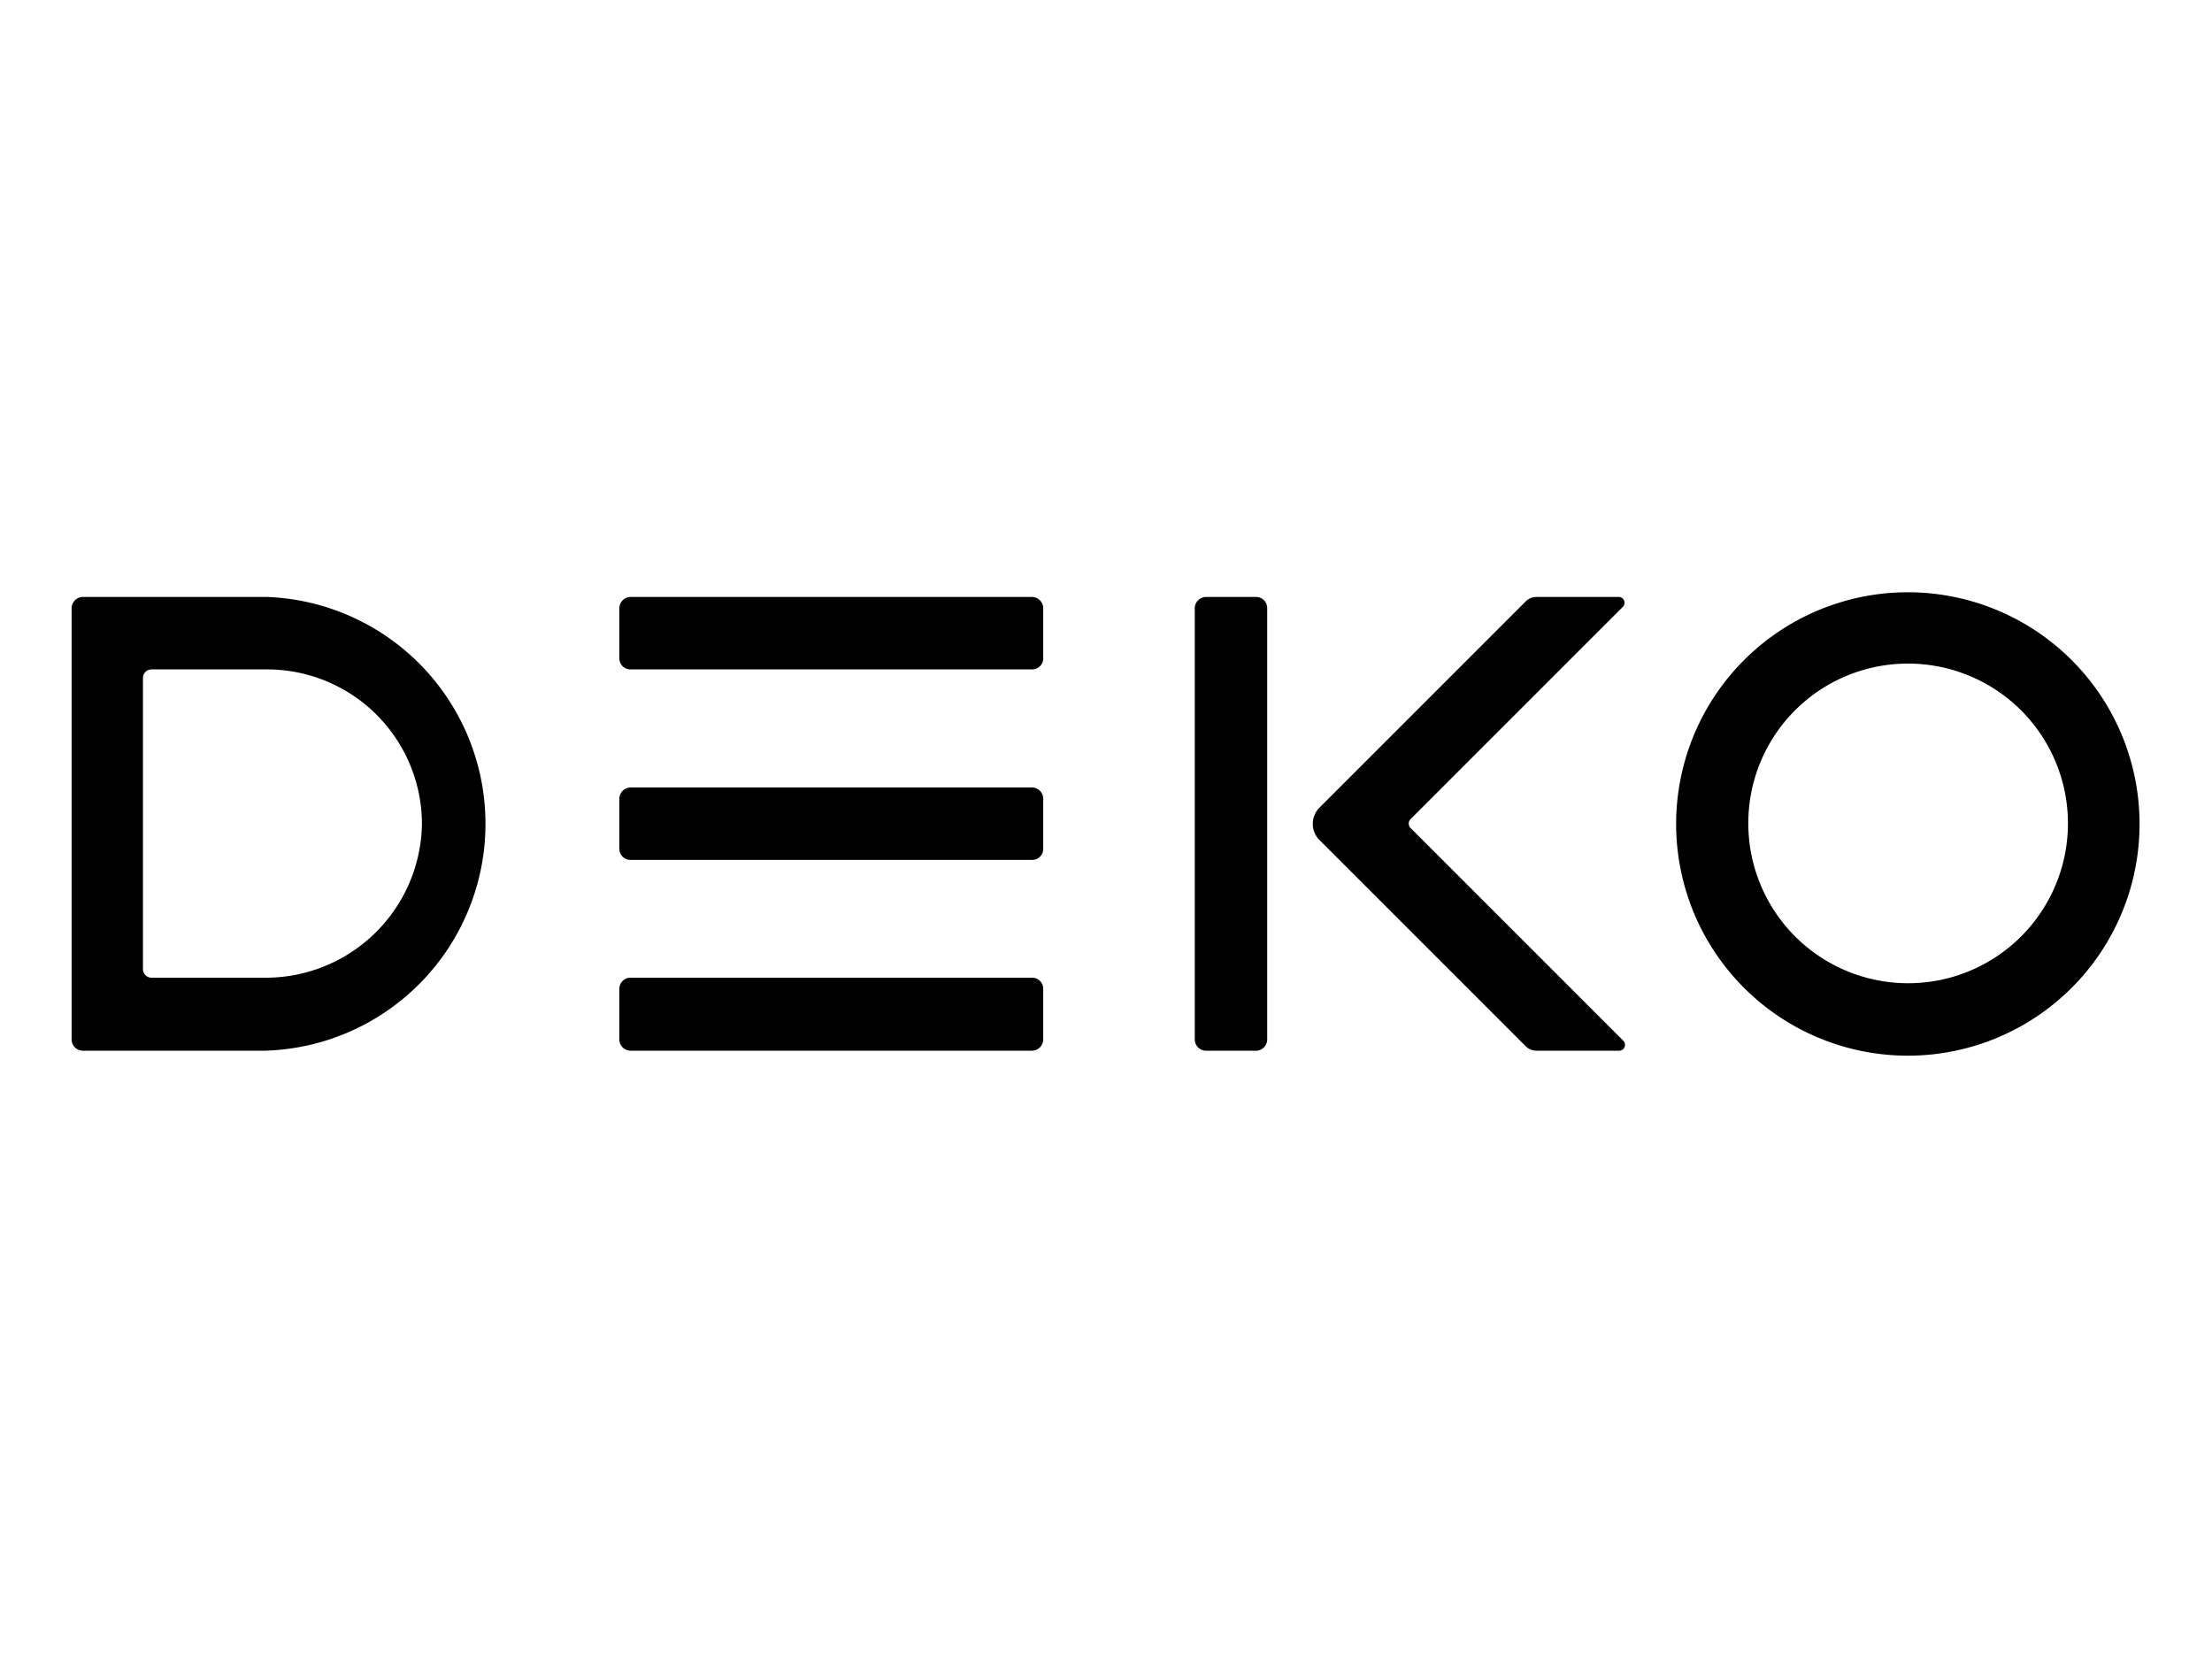
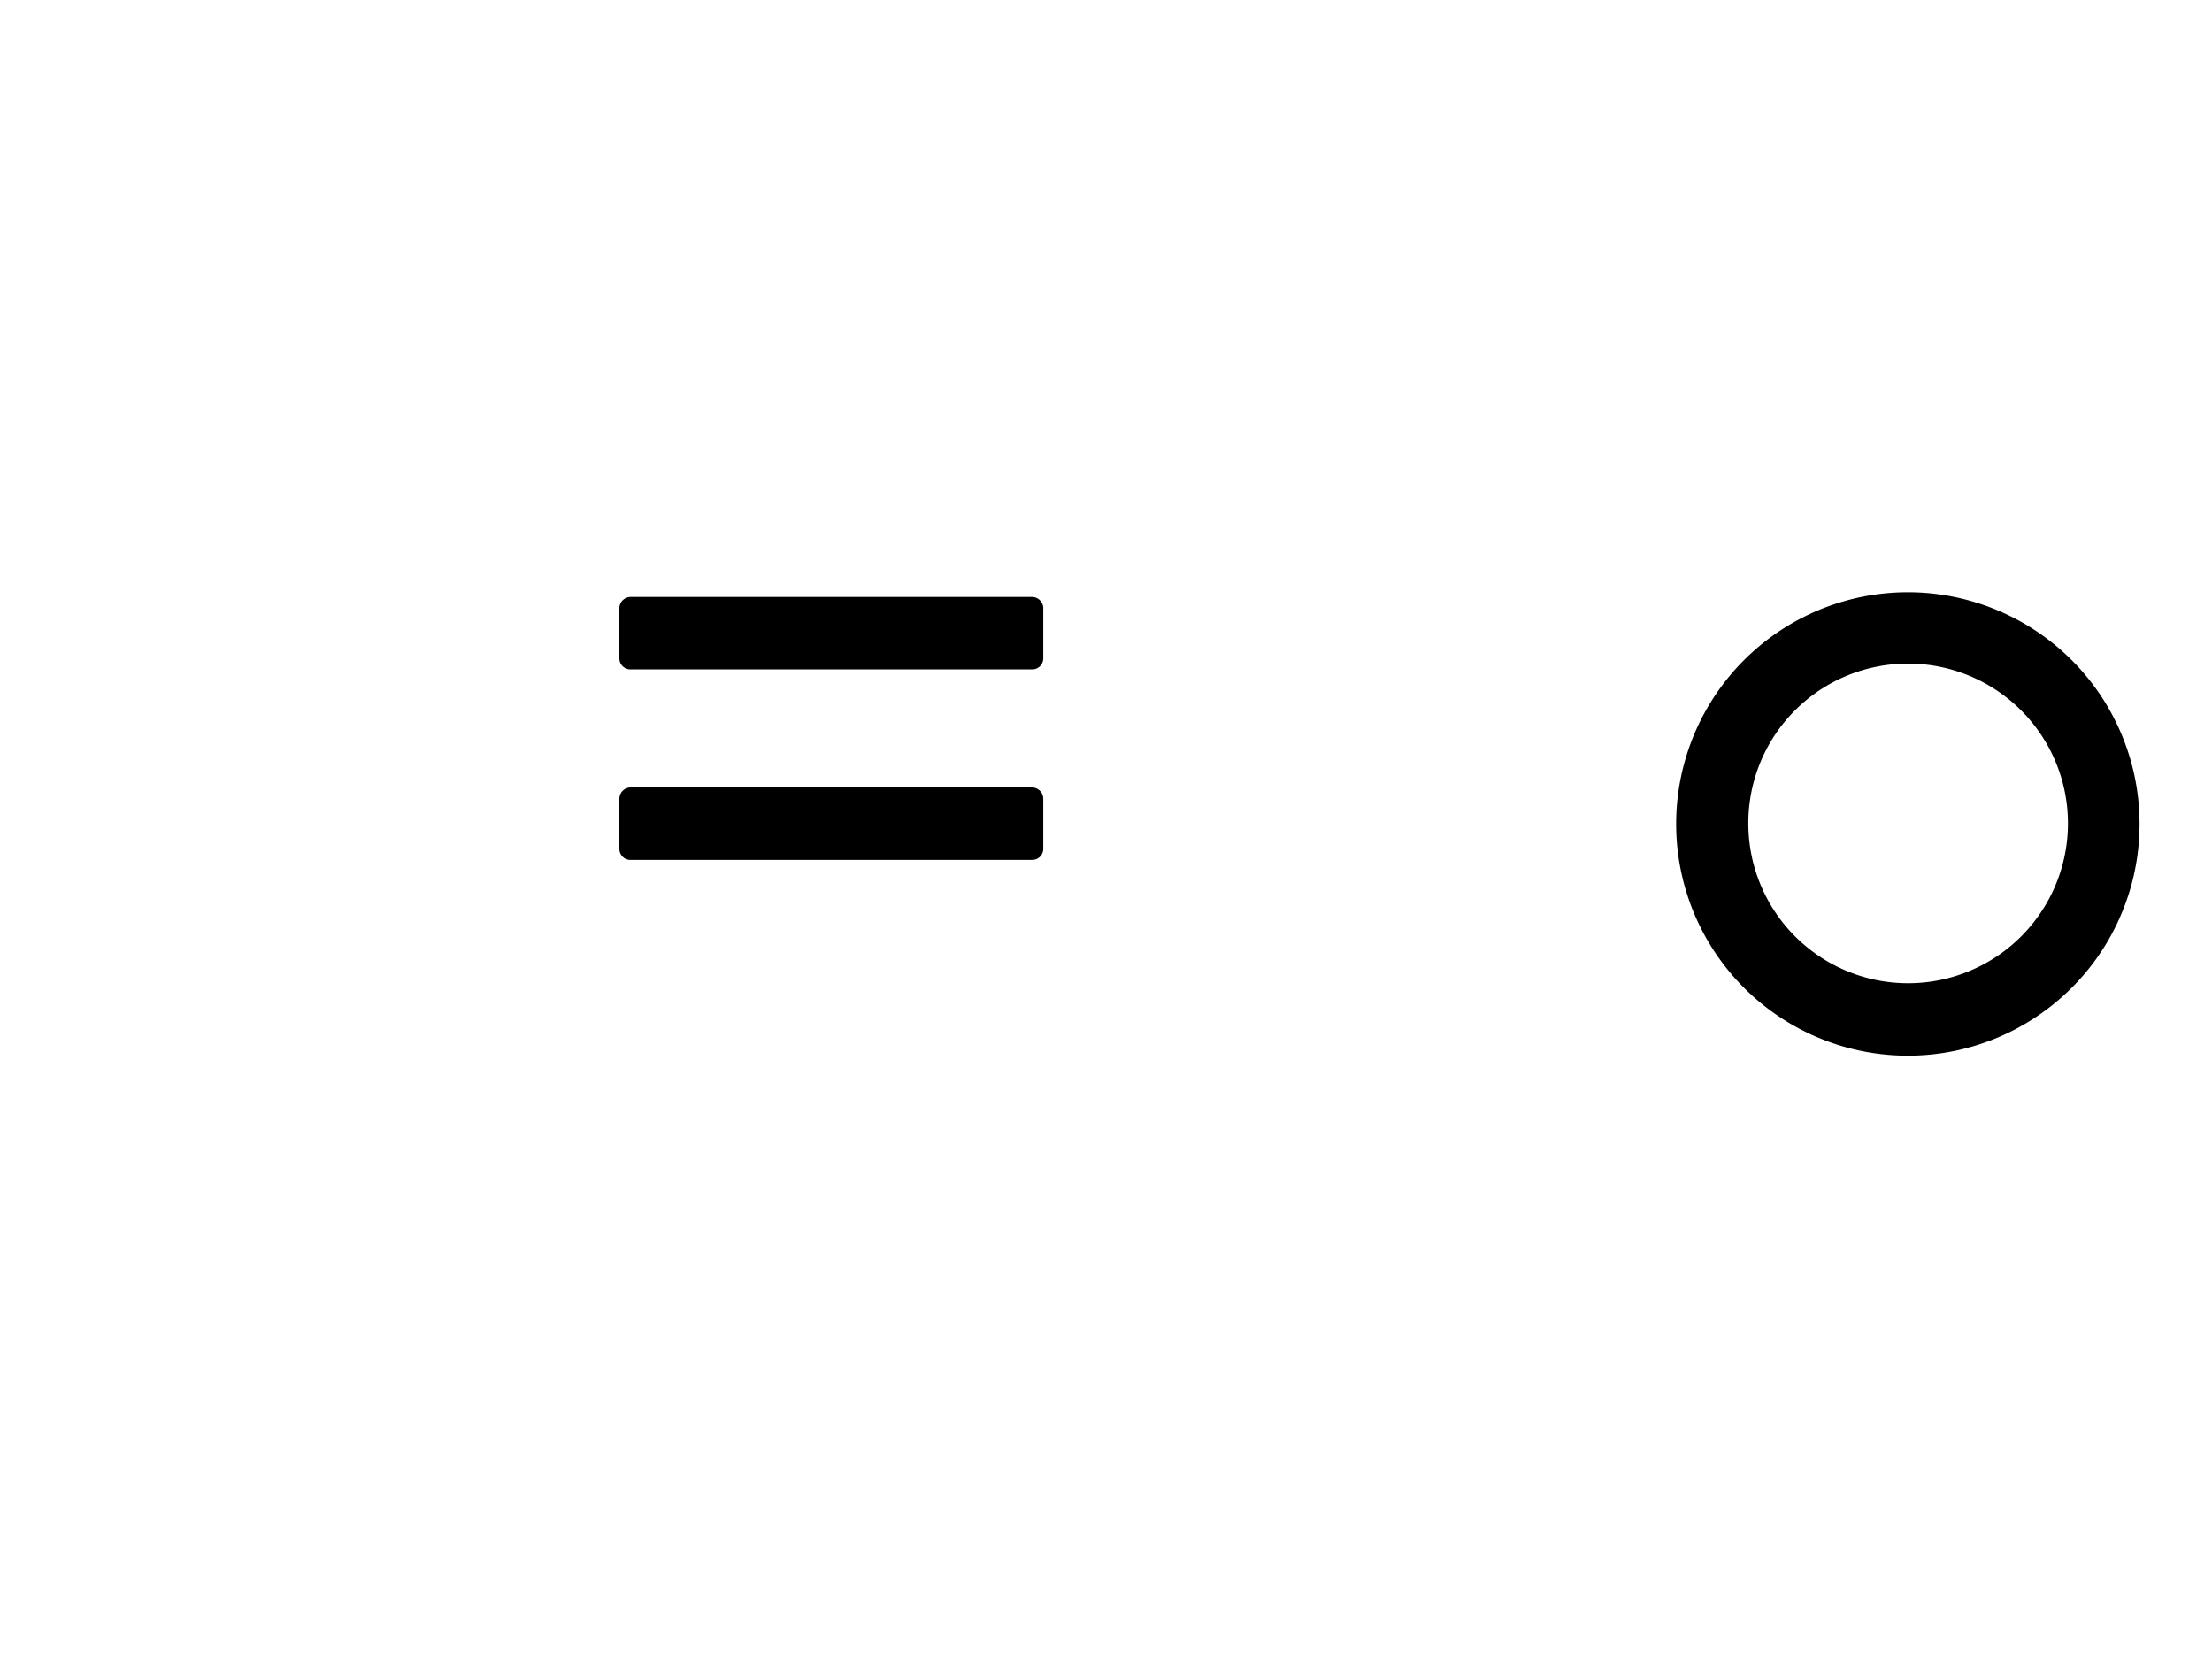
<svg xmlns="http://www.w3.org/2000/svg" id="Layer_2" data-name="Layer 2" viewBox="0 0 80 60">
  <defs>
    <style>.cls-1{fill-rule:evenodd;}</style>
  </defs>
  <g id="Layer_2-2" data-name="Layer 2">
    <g id="Layer_1-2" data-name="Layer 1-2">
      <g id="logos">
        <g id="Deko_landscape_bw_whiteBG" data-name="Deko landscape bw whiteBG">
-           <path id="Fill-3" class="cls-1" d="M9.6,35.36H5.48a.31.31,0,0,1-.31-.31V24.52a.31.31,0,0,1,.31-.31h4.2a5.6,5.6,0,0,1,5.58,5.62v0A5.65,5.65,0,0,1,9.6,35.36Zm.08-13.77H3a.41.41,0,0,0-.41.41h0V37.57a.41.41,0,0,0,.39.43H9.58a8.21,8.21,0,0,0,.1-16.41Z" />
          <path id="Fill-4" class="cls-1" d="M69,21.42a8.38,8.38,0,1,0,8.38,8.37h0A8.38,8.38,0,0,0,69,21.42ZM69,24a5.78,5.78,0,1,1-5.77,5.77A5.77,5.77,0,0,1,69,24Z" />
-           <path id="Fill-5" class="cls-1" d="M45.43,38H43.62a.41.41,0,0,1-.41-.41V22a.41.41,0,0,1,.41-.41h1.81a.4.4,0,0,1,.4.41V37.57a.41.41,0,0,1-.38.43h0" />
          <path id="Fill-6" class="cls-1" d="M37.73,23.81V22a.41.41,0,0,0-.41-.41H22.81a.41.41,0,0,0-.41.41h0v1.81a.4.4,0,0,0,.41.4H37.32a.4.4,0,0,0,.41-.4" />
-           <path id="Fill-7" class="cls-1" d="M22.4,35.78v1.79a.41.41,0,0,0,.39.43H37.32a.41.41,0,0,0,.41-.41V35.78a.4.4,0,0,0-.39-.42H22.81a.4.4,0,0,0-.41.4v0" />
          <path id="Fill-8" class="cls-1" d="M37.73,30.7V28.89a.41.41,0,0,0-.41-.41H22.81a.41.41,0,0,0-.41.41h0V30.7a.4.4,0,0,0,.41.4H37.32a.4.4,0,0,0,.41-.4" />
-           <path id="Fill-9" class="cls-1" d="M51,29.64l7.7-7.7a.21.21,0,0,0-.15-.35h-3a.52.52,0,0,0-.37.16l-7.47,7.47a.83.83,0,0,0,0,1.15l7.47,7.47a.57.57,0,0,0,.37.16h3a.21.21,0,0,0,.22-.21.2.2,0,0,0-.07-.16L51,29.93a.23.23,0,0,1,0-.29" />
        </g>
      </g>
    </g>
  </g>
</svg>